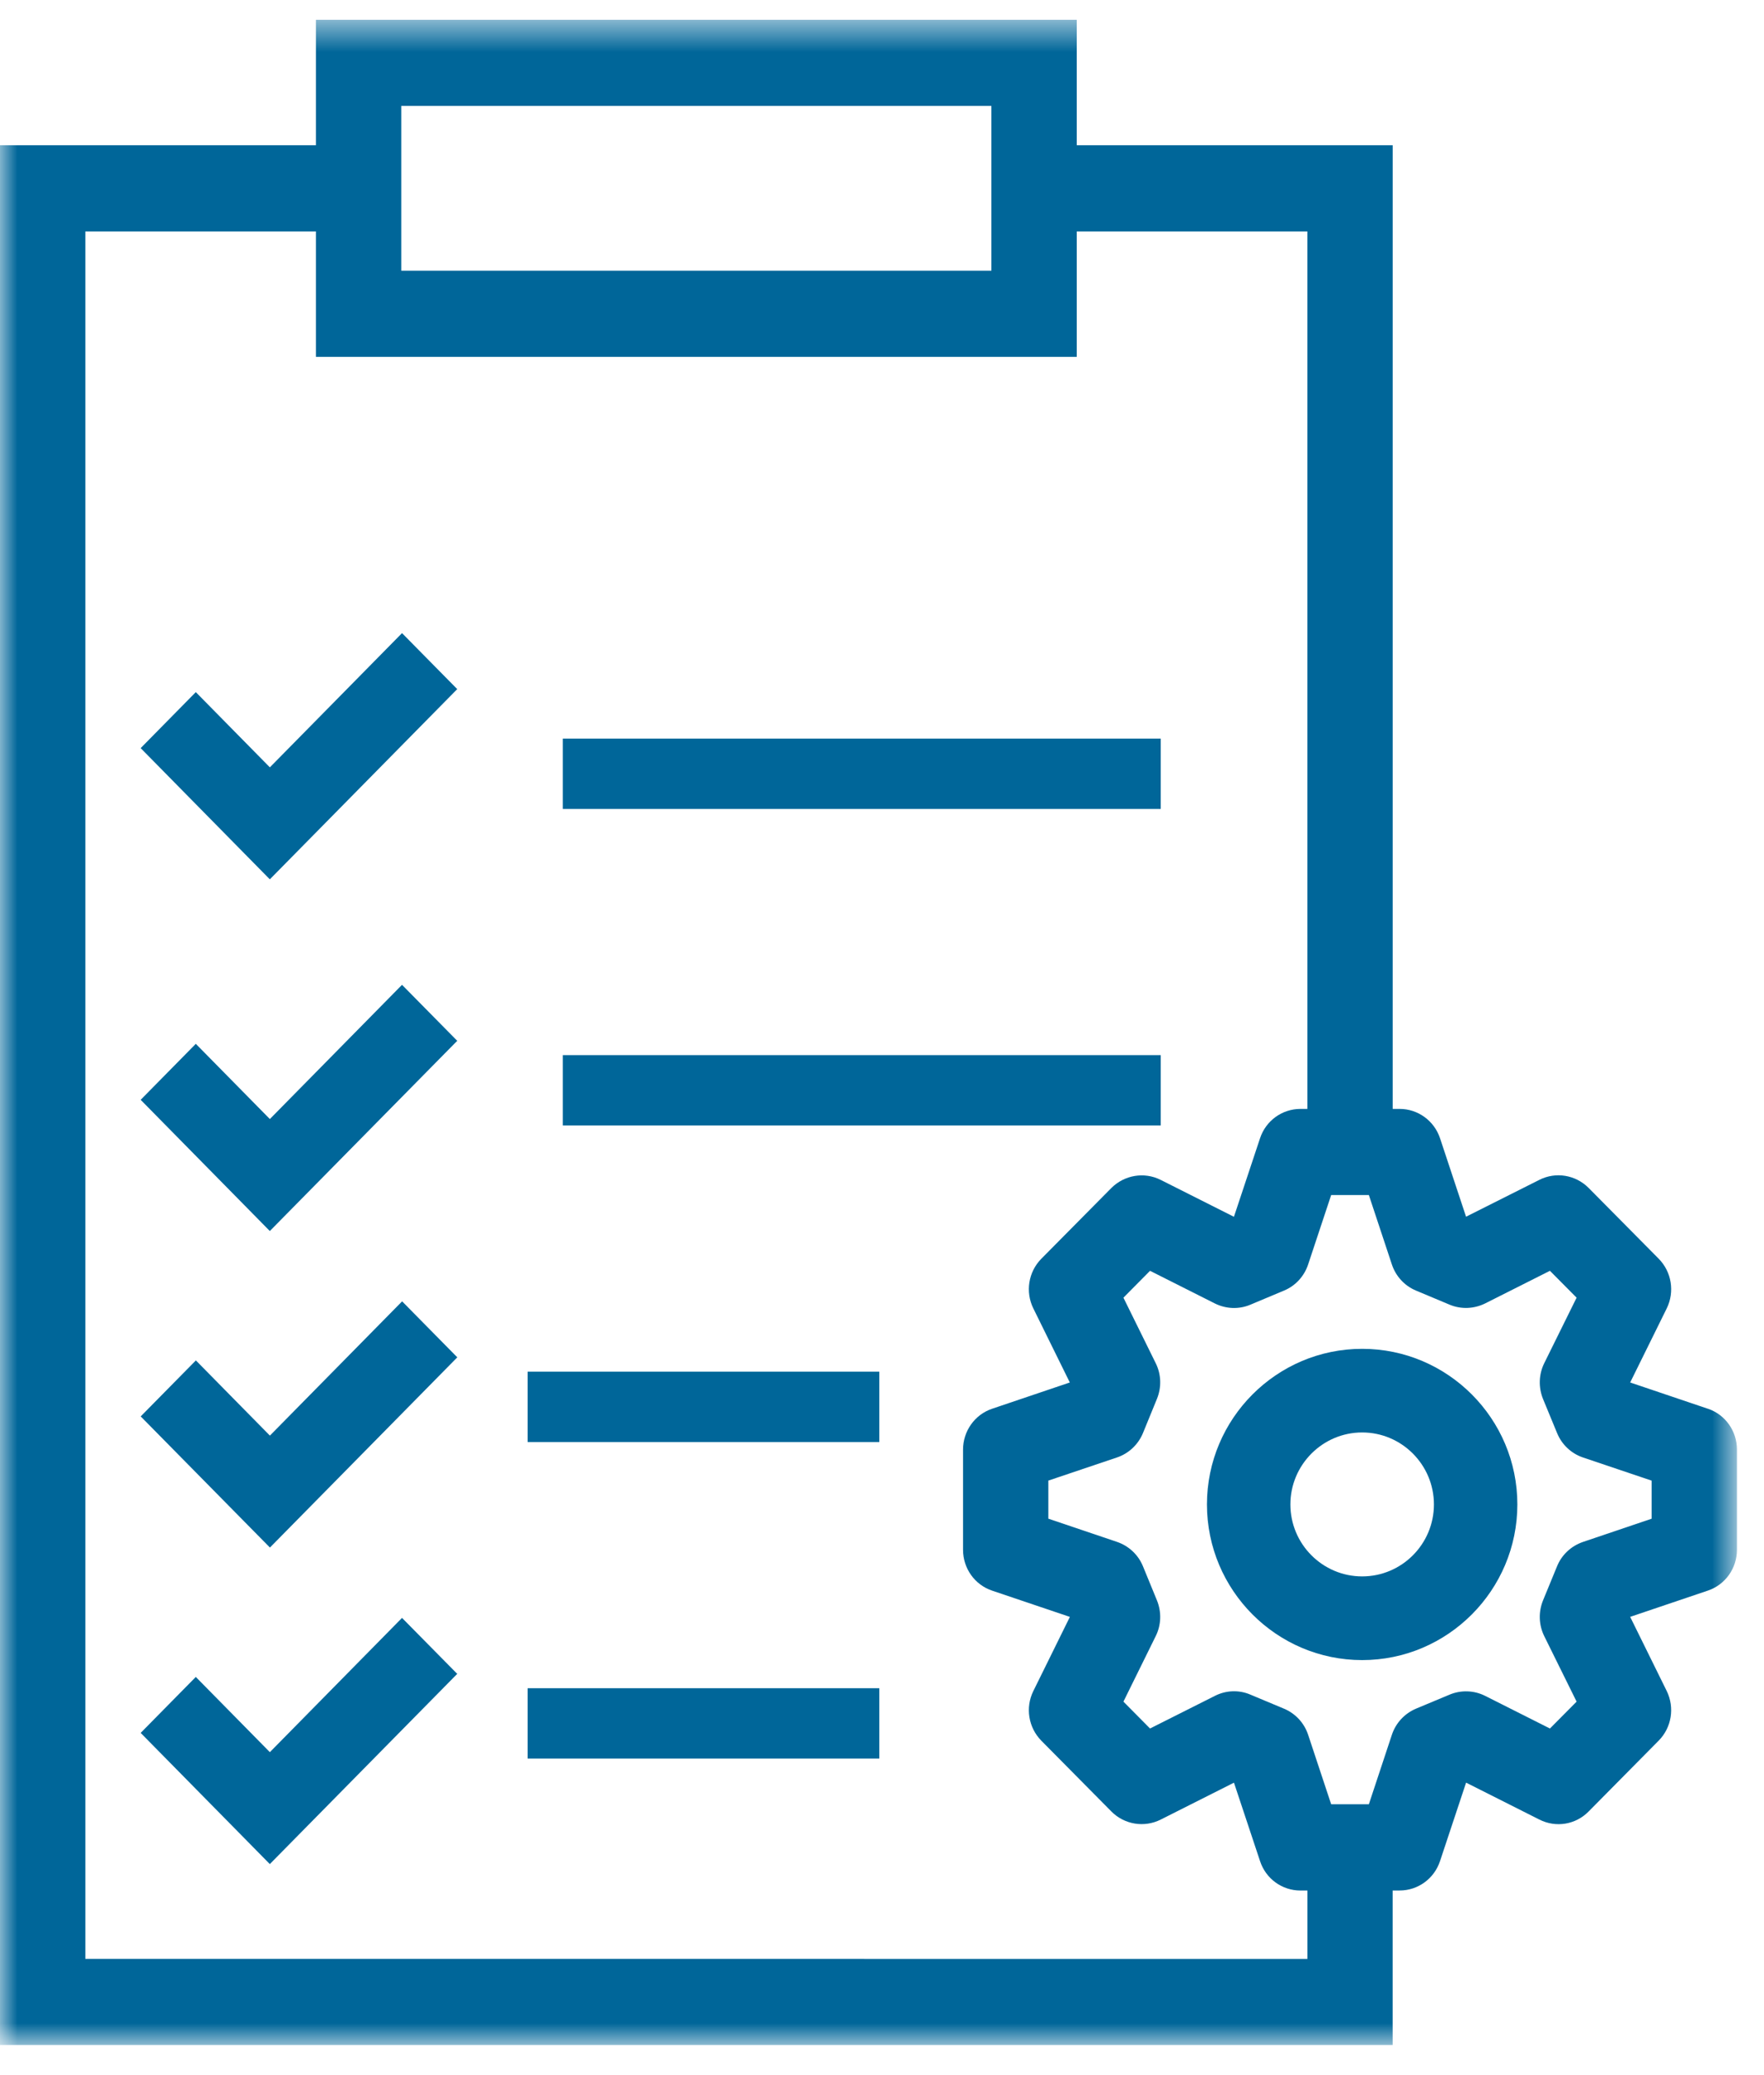
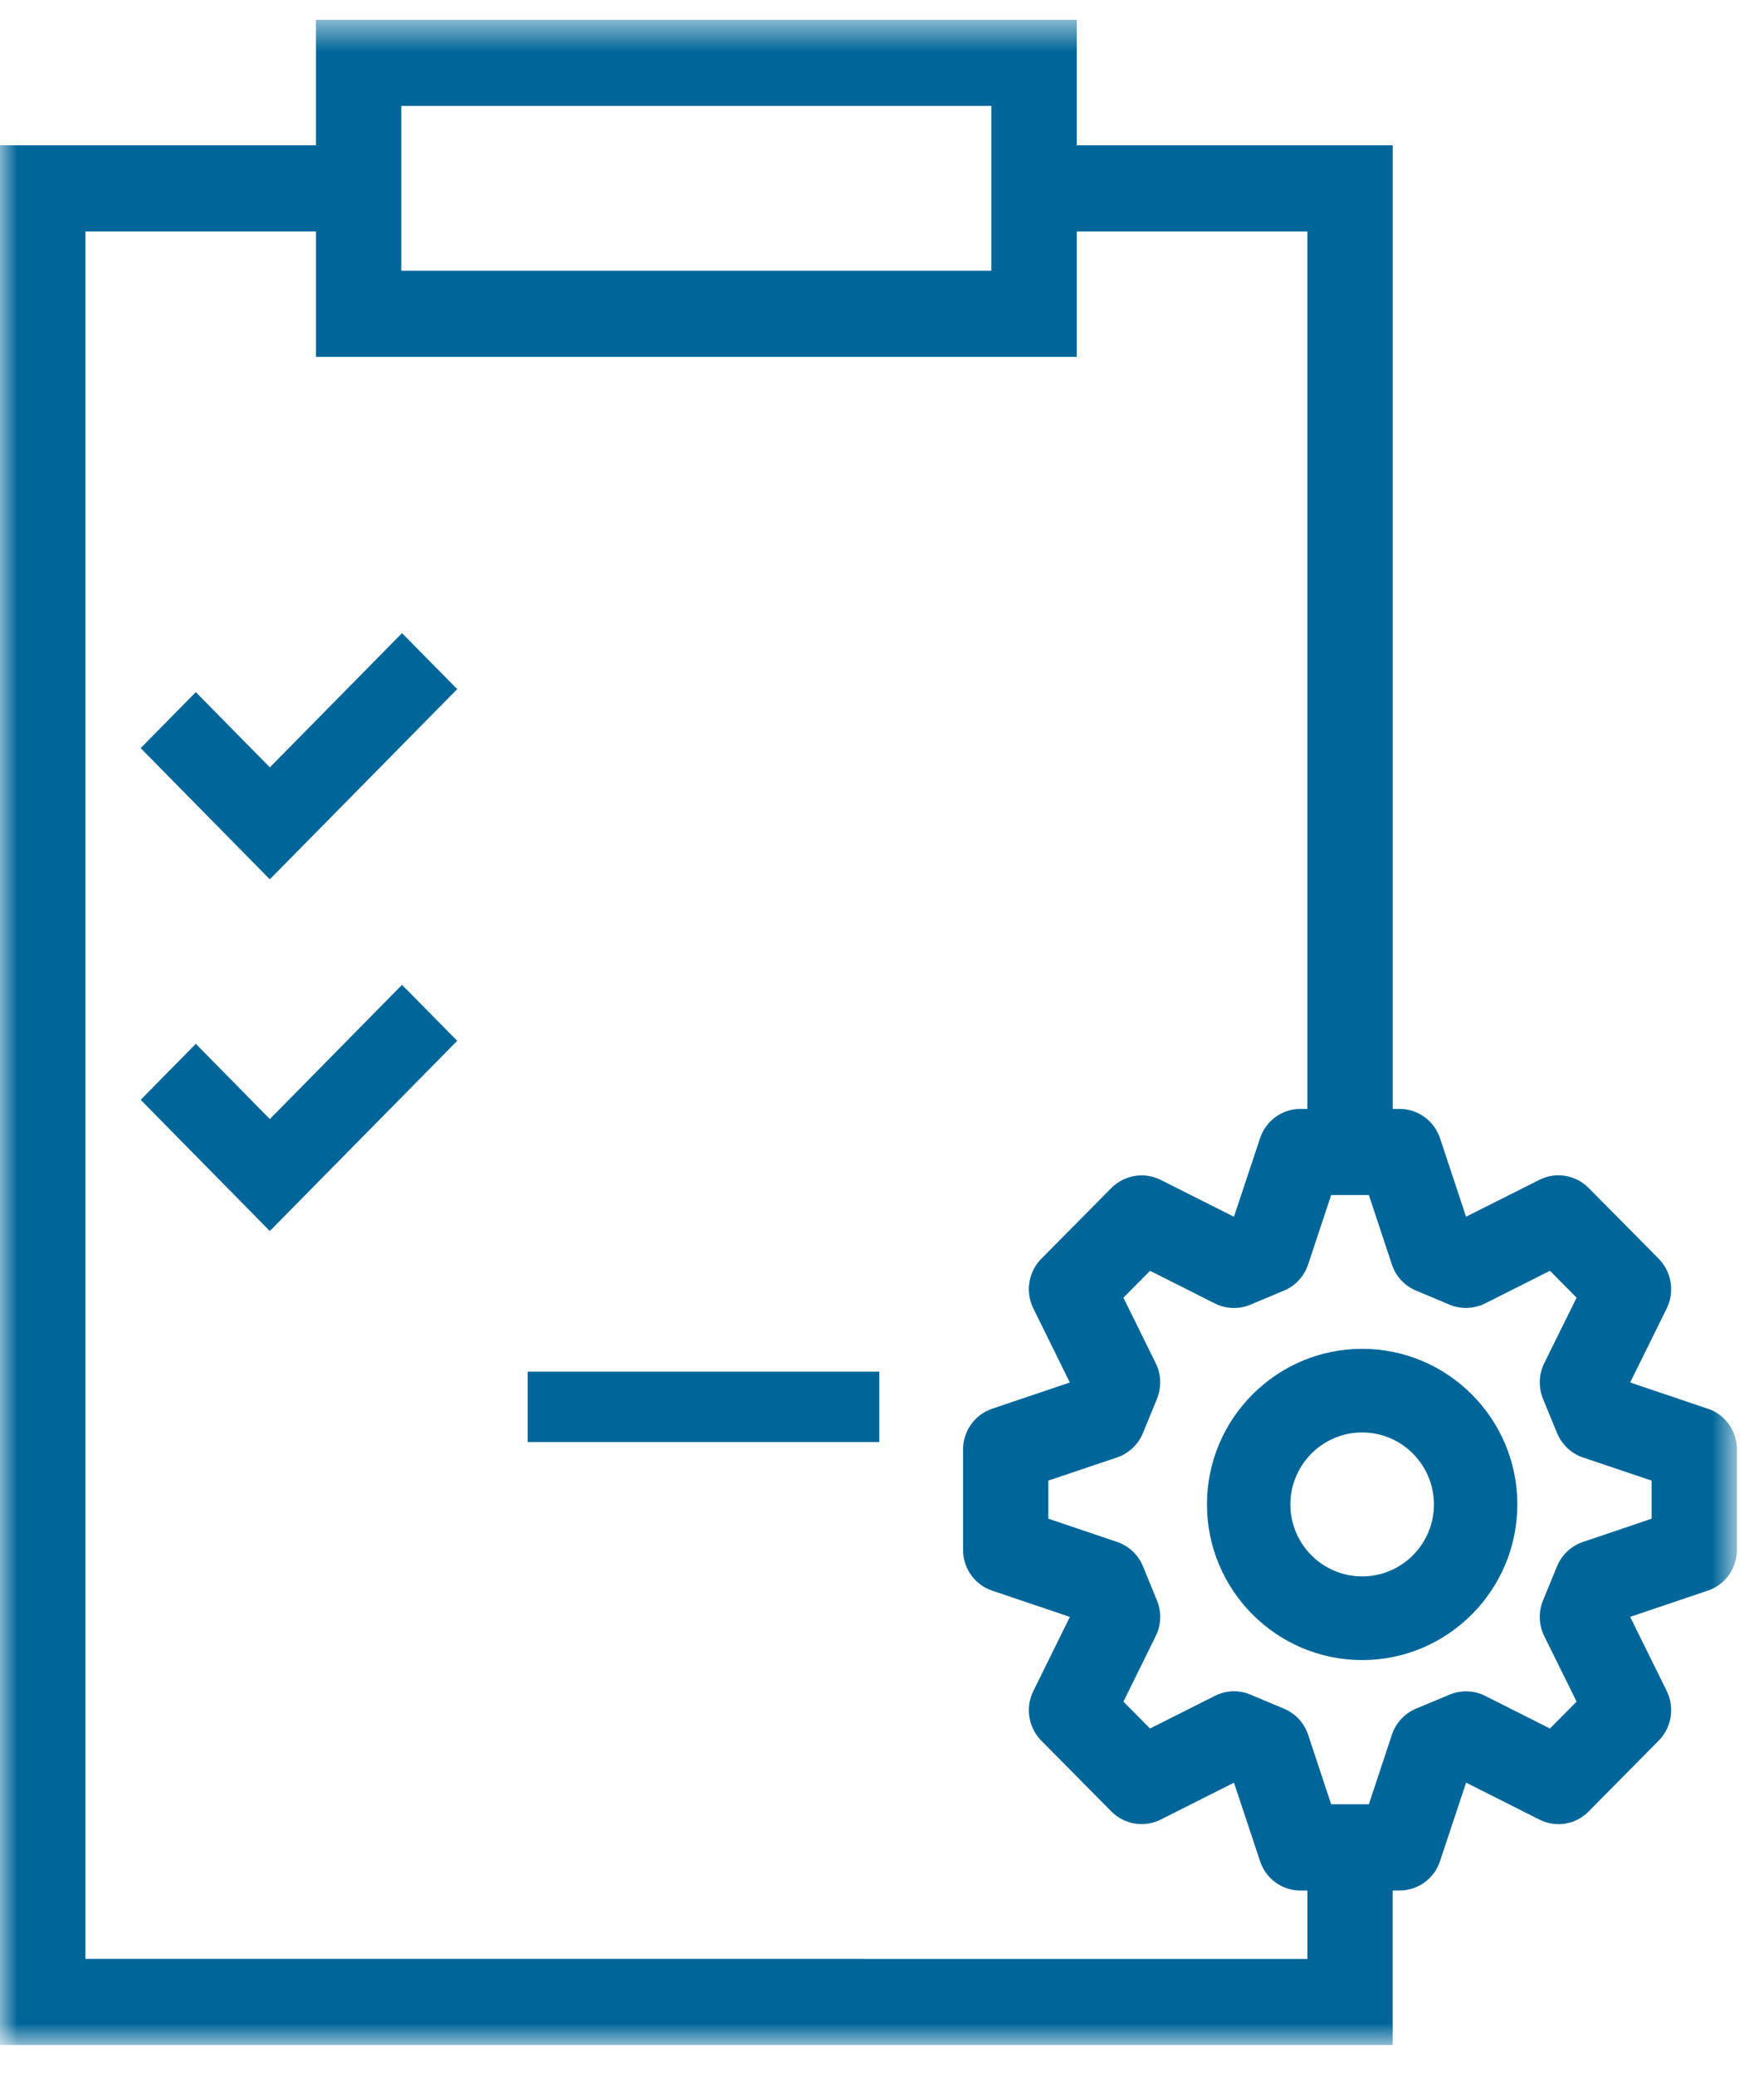
<svg xmlns="http://www.w3.org/2000/svg" height="60" viewBox="0 0 51 60" width="51">
  <mask id="a" fill="#fff">
    <path d="m0.0.571h50.217v58.558h-50.217z" fill="#fff" fill-rule="evenodd" />
  </mask>
  <g fill="#069" fill-rule="evenodd">
    <path d="m2.467 56.638v-49.947h6.667v3.628h21.997v-3.628h6.667v25.372h-.2c-.531 0-1.002.342-1.169.851l-.754 2.268-2.12-1.068c-.475-.237-1.044-.14-1.421.233l-2.028 2.049c-.373.379-.467.955-.231 1.435l1.055 2.142-2.245.759c-.504.169-.842.647-.842 1.183v2.894c0 .54.338 1.014.842 1.183l2.247.759-1.057 2.144c-.236.48-.142 1.056.233 1.437l2.026 2.047c.377.379.95.47 1.423.233l2.119-1.068.754 2.268c.167.511.638.851 1.169.851h.2v1.977zm42.55-11.351-.406.988c-.136.334-.123.709.035 1.031l.936 1.895-.771.777-1.874-.944c-.321-.161-.694-.173-1.023-.037l-.977.408c-.329.14-.583.414-.696.755l-.665 2.008h-1.09l-.665-2.006c-.112-.342-.367-.618-.698-.757l-.975-.408c-.333-.142-.706-.124-1.023.037l-1.876.944-.769-.777.934-1.895c.16-.322.171-.697.035-1.033l-.404-.985c-.136-.334-.409-.588-.748-.705l-1.988-.672v-1.101l1.988-.67c.338-.115.611-.373.748-.705l.404-.988c.136-.334.125-.709-.035-1.031l-.934-1.895.769-.777 1.874.944c.319.159.692.177 1.025.037l.977-.41c.331-.138.584-.416.696-.757l.665-2.004h1.09l.665 2.006c.113.342.367.618.696.755l.977.41c.327.136.7.122 1.023-.037l1.874-.944.771.777-.936 1.895c-.158.322-.171.697-.035 1.033l.406.985c.136.334.409.592.748.707l1.986.67v1.101l-1.986.672c-.34.117-.613.371-.748.703zm-33.416-37.46h17.062v-4.764h-17.062zm37.775 32.905-2.245-.759 1.057-2.142c.235-.48.142-1.056-.233-1.437l-2.026-2.047c-.379-.379-.95-.472-1.423-.233l-2.12 1.066-.752-2.268c-.169-.507-.638-.849-1.169-.849h-.2v-27.863h-9.134v-3.628h-21.997v3.628h-9.134v54.93h40.264v-4.468h.2c.531 0 1-.34 1.169-.849l.754-2.27 2.119 1.068c.481.243 1.05.146 1.423-.233l2.026-2.049c.375-.379.467-.955.233-1.435l-1.057-2.144 2.245-.759c.504-.169.842-.643.842-1.183v-2.894c0-.536-.336-1.014-.842-1.183z" mask="url(#a)" />
    <path d="m41.457 43.499c0 1.148-.93 2.081-2.075 2.081-1.143 0-2.075-.933-2.075-2.081 0-1.146.932-2.081 2.075-2.081 1.145 0 2.075.935 2.075 2.081m-2.075-4.499c-2.474 0-4.487 2.019-4.487 4.499 0 2.48 2.013 4.501 4.487 4.501 2.474 0 4.487-2.021 4.487-4.501 0-2.48-2.013-4.499-4.487-4.499" />
    <path d="m15.254 10.169h9.153v-2.034h-9.153z" />
    <path d="m7.802 22.187-2.141-2.175-1.594 1.619 3.734 3.794 5.418-5.5-1.596-1.619z" />
    <path d="m7.802 32.356-2.141-2.175-1.594 1.619 3.734 3.794 5.418-5.5-1.596-1.619z" />
-     <path d="m7.803 41.509-2.14-2.174-1.595 1.619 3.736 3.792 5.417-5.5-1.595-1.619z" />
-     <path d="m7.802 50.662-2.141-2.175-1.594 1.618 3.734 3.793 5.418-5.5-1.596-1.618z" />
-     <path d="m16.271 23.39h17.288v-2.034h-17.288z" />
-     <path d="m16.271 32.542h17.288v-2.034h-17.288z" />
    <path d="m15.254 41.695h10.169v-2.034h-10.169z" />
-     <path d="m15.254 50.847h10.169v-2.034h-10.169z" />
  </g>
</svg>